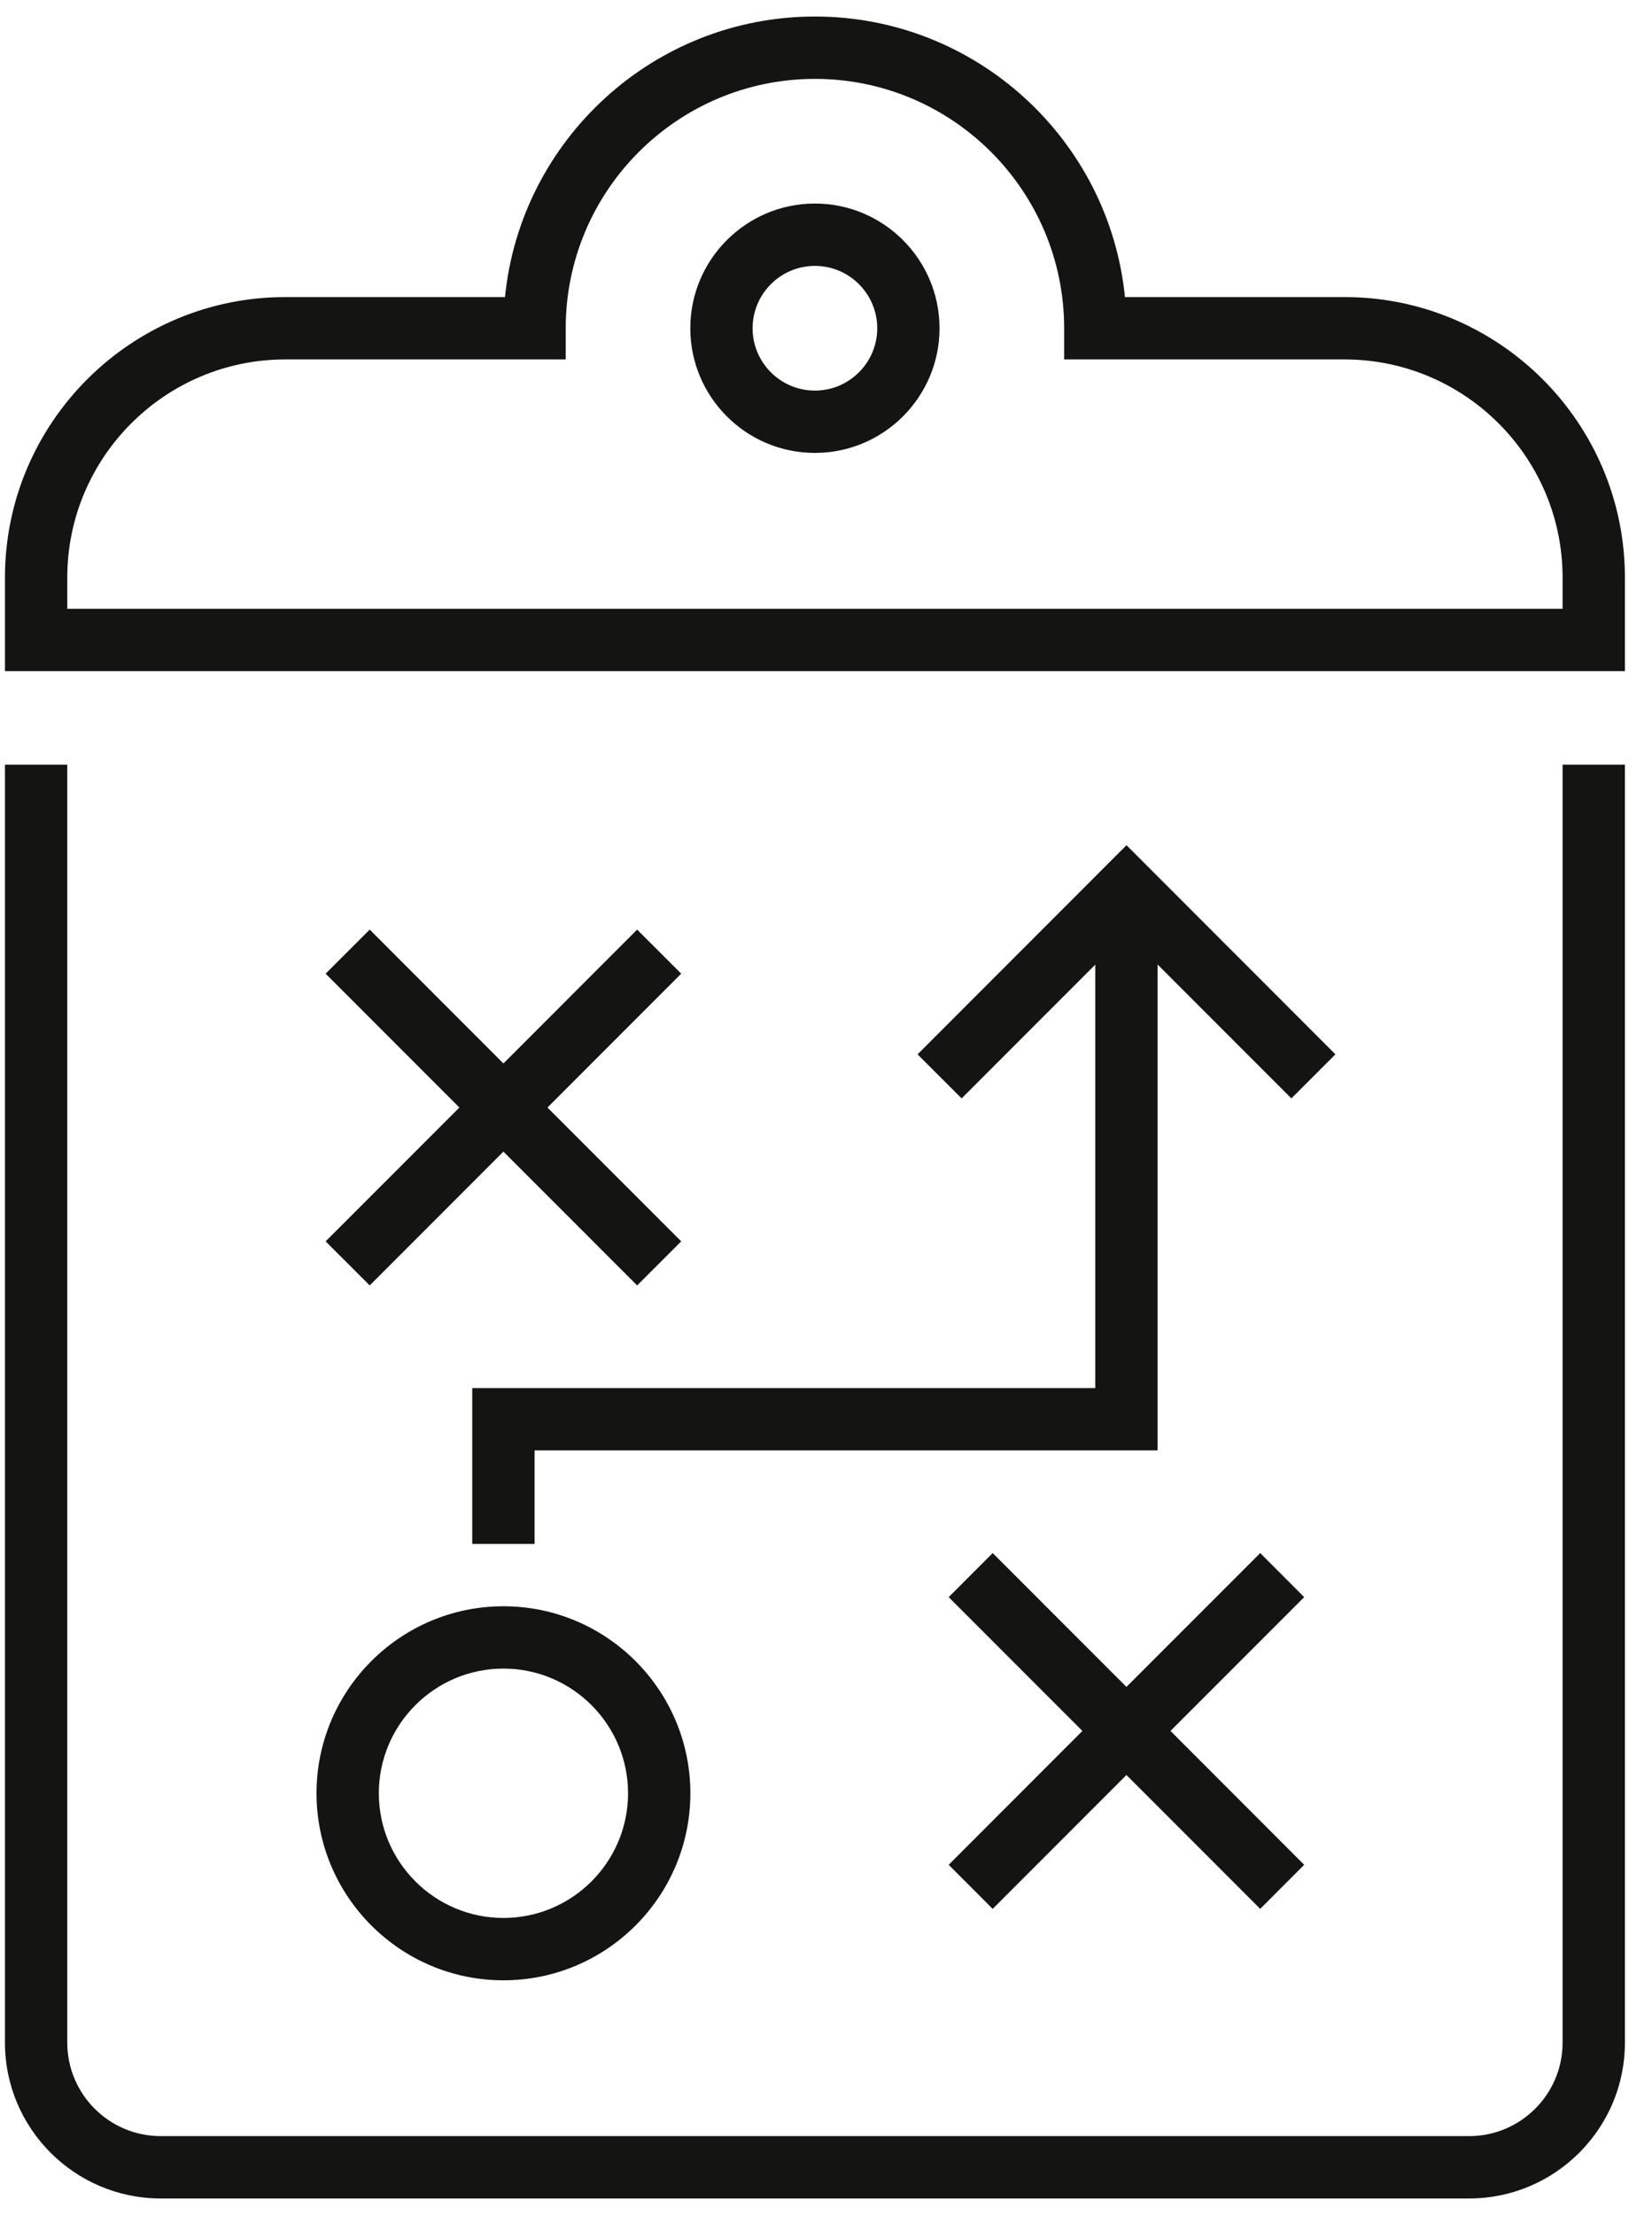
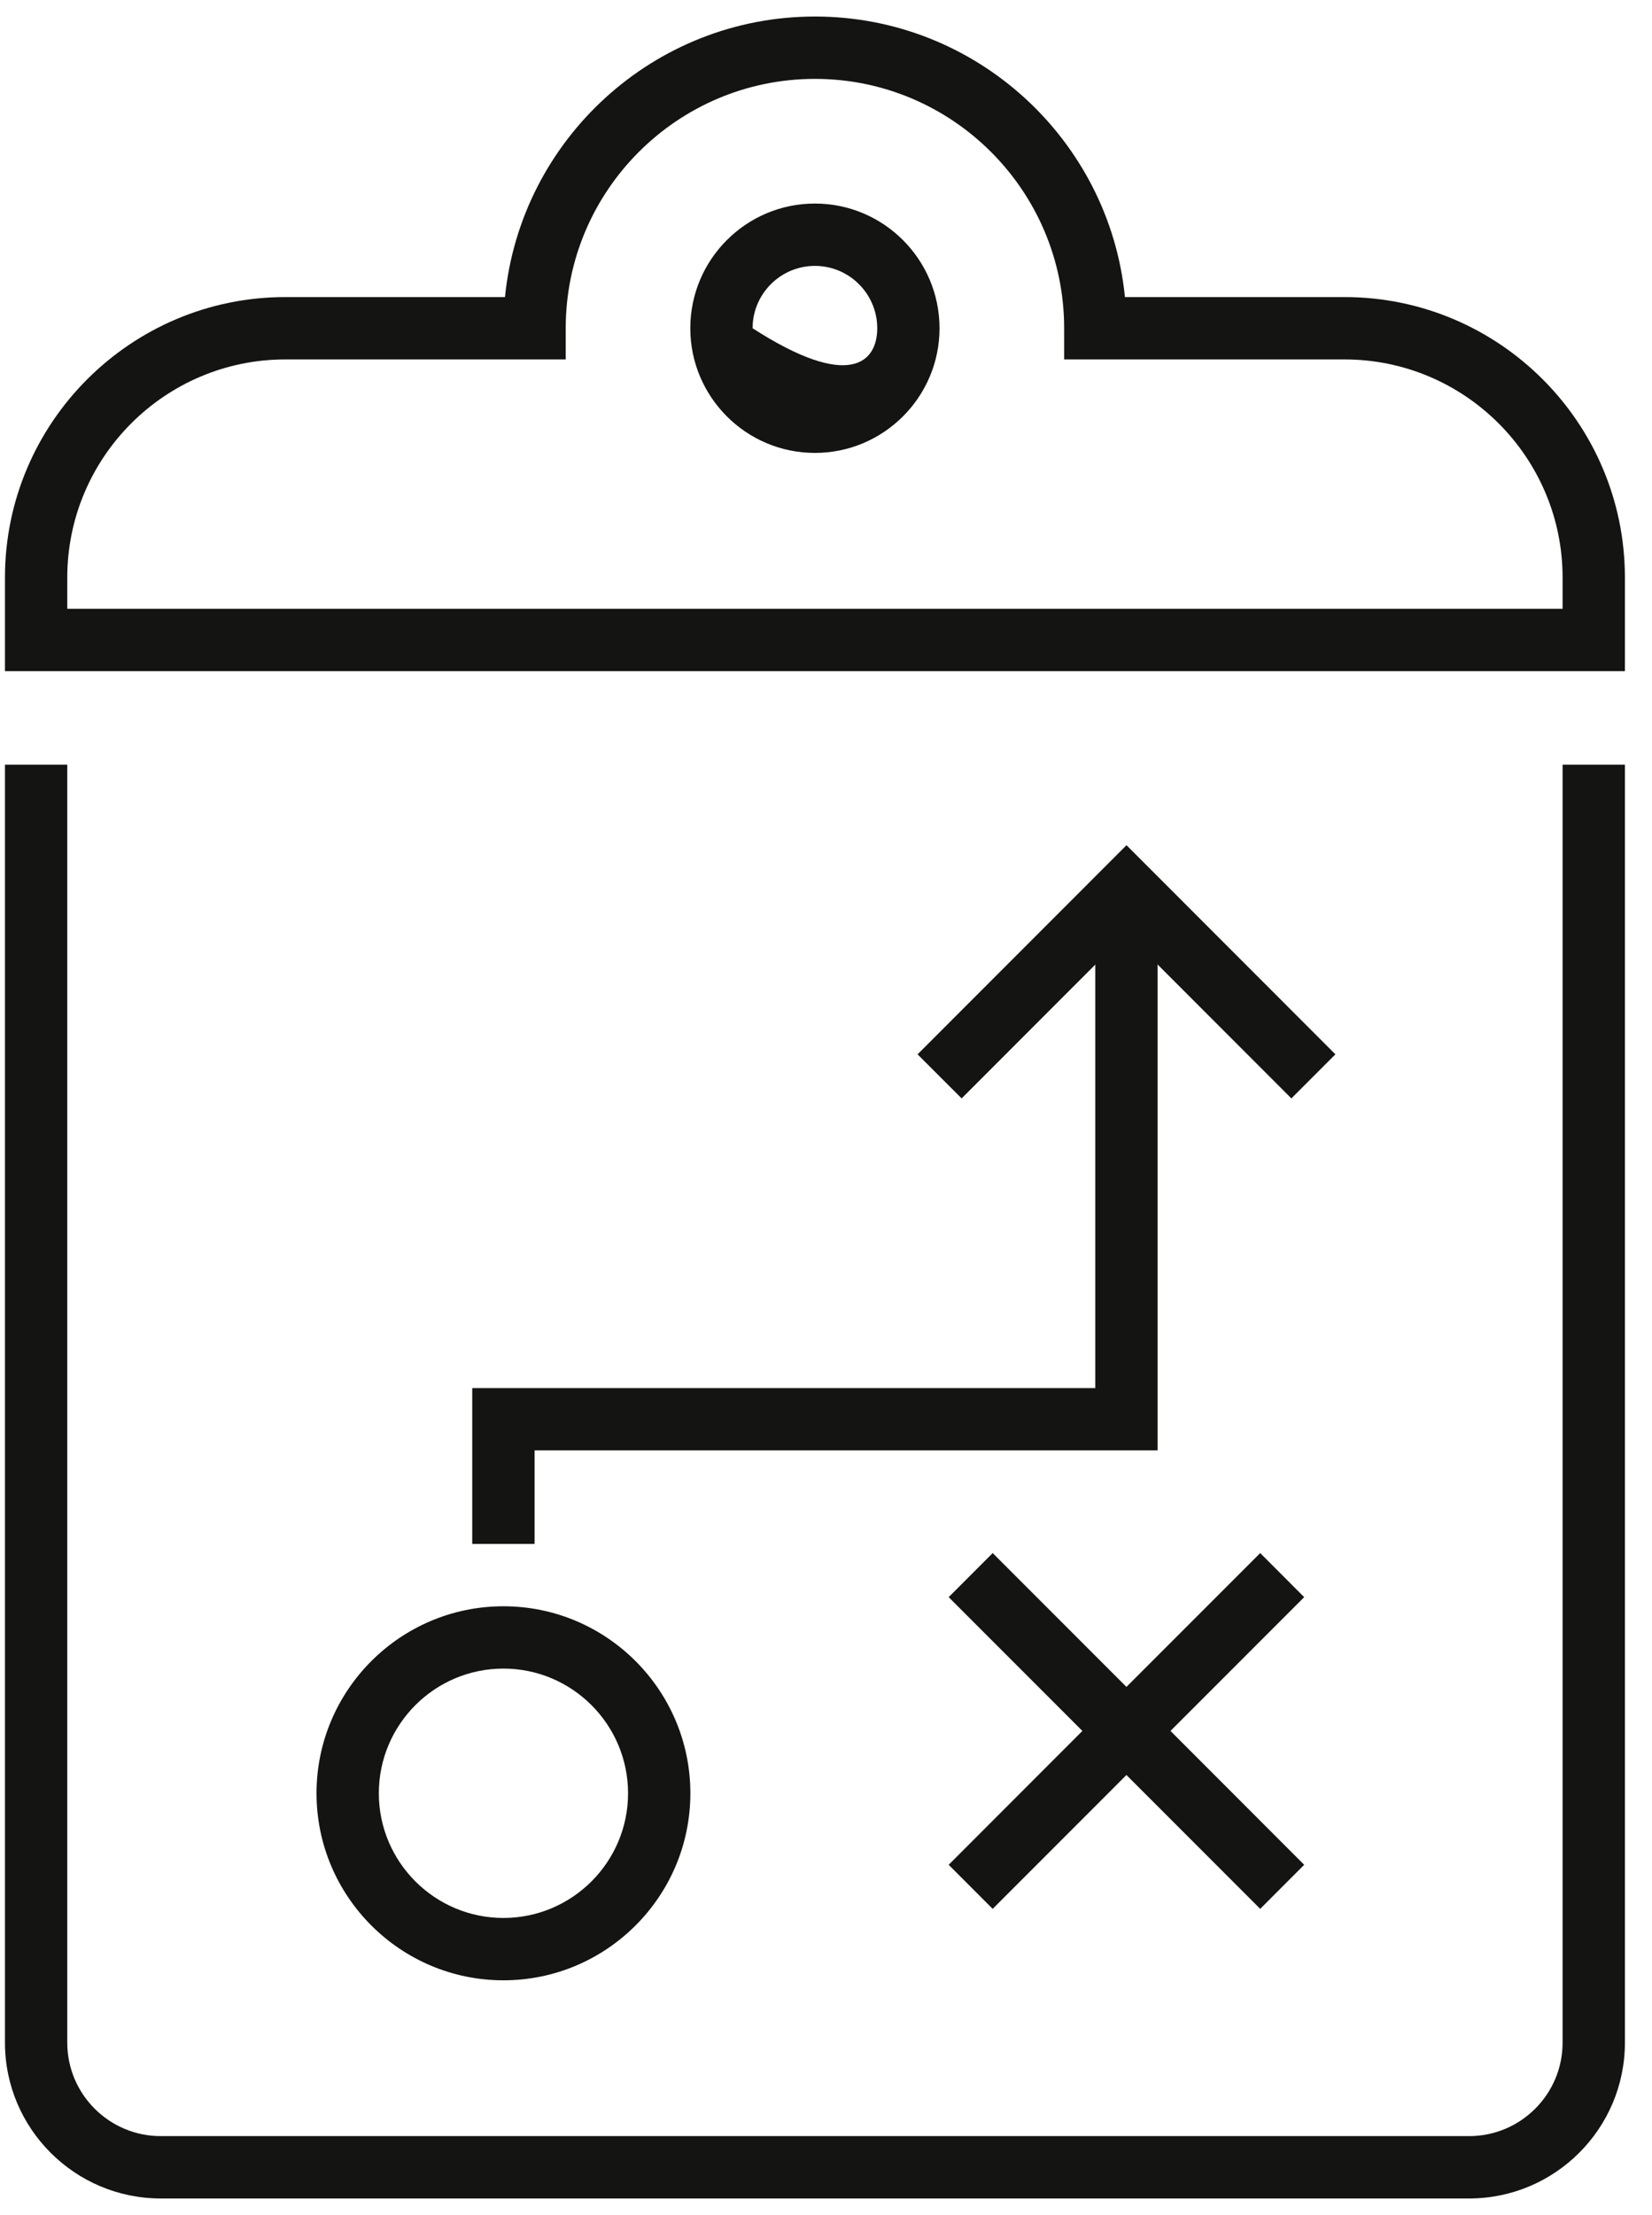
<svg xmlns="http://www.w3.org/2000/svg" width="50" height="67" viewBox="0 0 50 67" fill="none">
  <path d="M49.18 20.3H0.15V17.472C0.15 12.793 3.956 8.986 8.636 8.986H15.284C15.758 4.228 19.785 0.5 24.665 0.5C29.547 0.5 33.573 4.228 34.048 8.986H40.694C45.374 8.986 49.18 12.791 49.18 17.472V20.3ZM2.036 18.415H47.294V17.472C47.294 13.832 44.332 10.872 40.693 10.872H32.208V9.929C32.208 5.769 28.824 2.386 24.665 2.386C20.506 2.386 17.122 5.769 17.122 9.929V10.872H8.636C4.997 10.872 2.036 13.832 2.036 17.472V18.415Z" fill="#141413" />
-   <path d="M24.664 13.7C22.584 13.7 20.893 12.009 20.893 9.929C20.893 7.849 22.584 6.157 24.664 6.157C26.744 6.157 28.436 7.849 28.436 9.929C28.436 12.009 26.744 13.7 24.664 13.7ZM24.664 8.043C23.625 8.043 22.778 8.889 22.778 9.929C22.778 10.968 23.625 11.815 24.664 11.815C25.704 11.815 26.551 10.968 26.551 9.929C26.551 8.889 25.704 8.043 24.664 8.043Z" fill="#141413" />
+   <path d="M24.664 13.7C22.584 13.7 20.893 12.009 20.893 9.929C20.893 7.849 22.584 6.157 24.664 6.157C26.744 6.157 28.436 7.849 28.436 9.929C28.436 12.009 26.744 13.7 24.664 13.7ZM24.664 8.043C23.625 8.043 22.778 8.889 22.778 9.929C25.704 11.815 26.551 10.968 26.551 9.929C26.551 8.889 25.704 8.043 24.664 8.043Z" fill="#141413" />
  <path d="M44.465 66.5H4.865C2.265 66.5 0.15 64.385 0.15 61.787V23.129H2.036V61.787C2.036 63.346 3.305 64.614 4.865 64.614H44.465C46.025 64.614 47.294 63.346 47.294 61.787V23.129H49.18V61.787C49.18 64.385 47.065 66.5 44.465 66.5Z" fill="#141413" />
  <path d="M15.237 59.901C12.118 59.901 9.58 57.364 9.58 54.244C9.58 51.124 12.118 48.587 15.237 48.587C18.357 48.587 20.895 51.124 20.895 54.244C20.895 57.364 18.357 59.901 15.237 59.901ZM15.237 50.472C13.157 50.472 11.466 52.165 11.466 54.244C11.466 56.323 13.158 58.015 15.237 58.015C17.316 58.015 19.009 56.323 19.009 54.244C19.009 52.165 17.317 50.472 15.237 50.472Z" fill="#141413" />
-   <path d="M20.618 29.452L19.284 28.119L15.237 32.168L11.19 28.119L9.855 29.452L13.904 33.501L9.855 37.549L11.19 38.882L15.237 34.835L19.284 38.882L20.618 37.549L16.57 33.501L20.618 29.452Z" fill="#141413" />
  <path d="M39.473 48.311L38.142 46.978L34.093 51.026L30.045 46.978L28.713 48.311L32.76 52.358L28.713 56.407L30.045 57.74L34.093 53.691L38.142 57.74L39.473 56.407L35.426 52.358L39.473 48.311Z" fill="#141413" />
  <path d="M39.085 33.225L34.095 28.233L29.105 33.225L27.771 31.892L34.095 25.566L40.418 31.892L39.085 33.225Z" fill="#141413" />
  <path d="M16.179 46.701H14.293V41.988H33.15V26.901H35.036V43.872H16.179V46.701Z" fill="#141413" />
</svg>